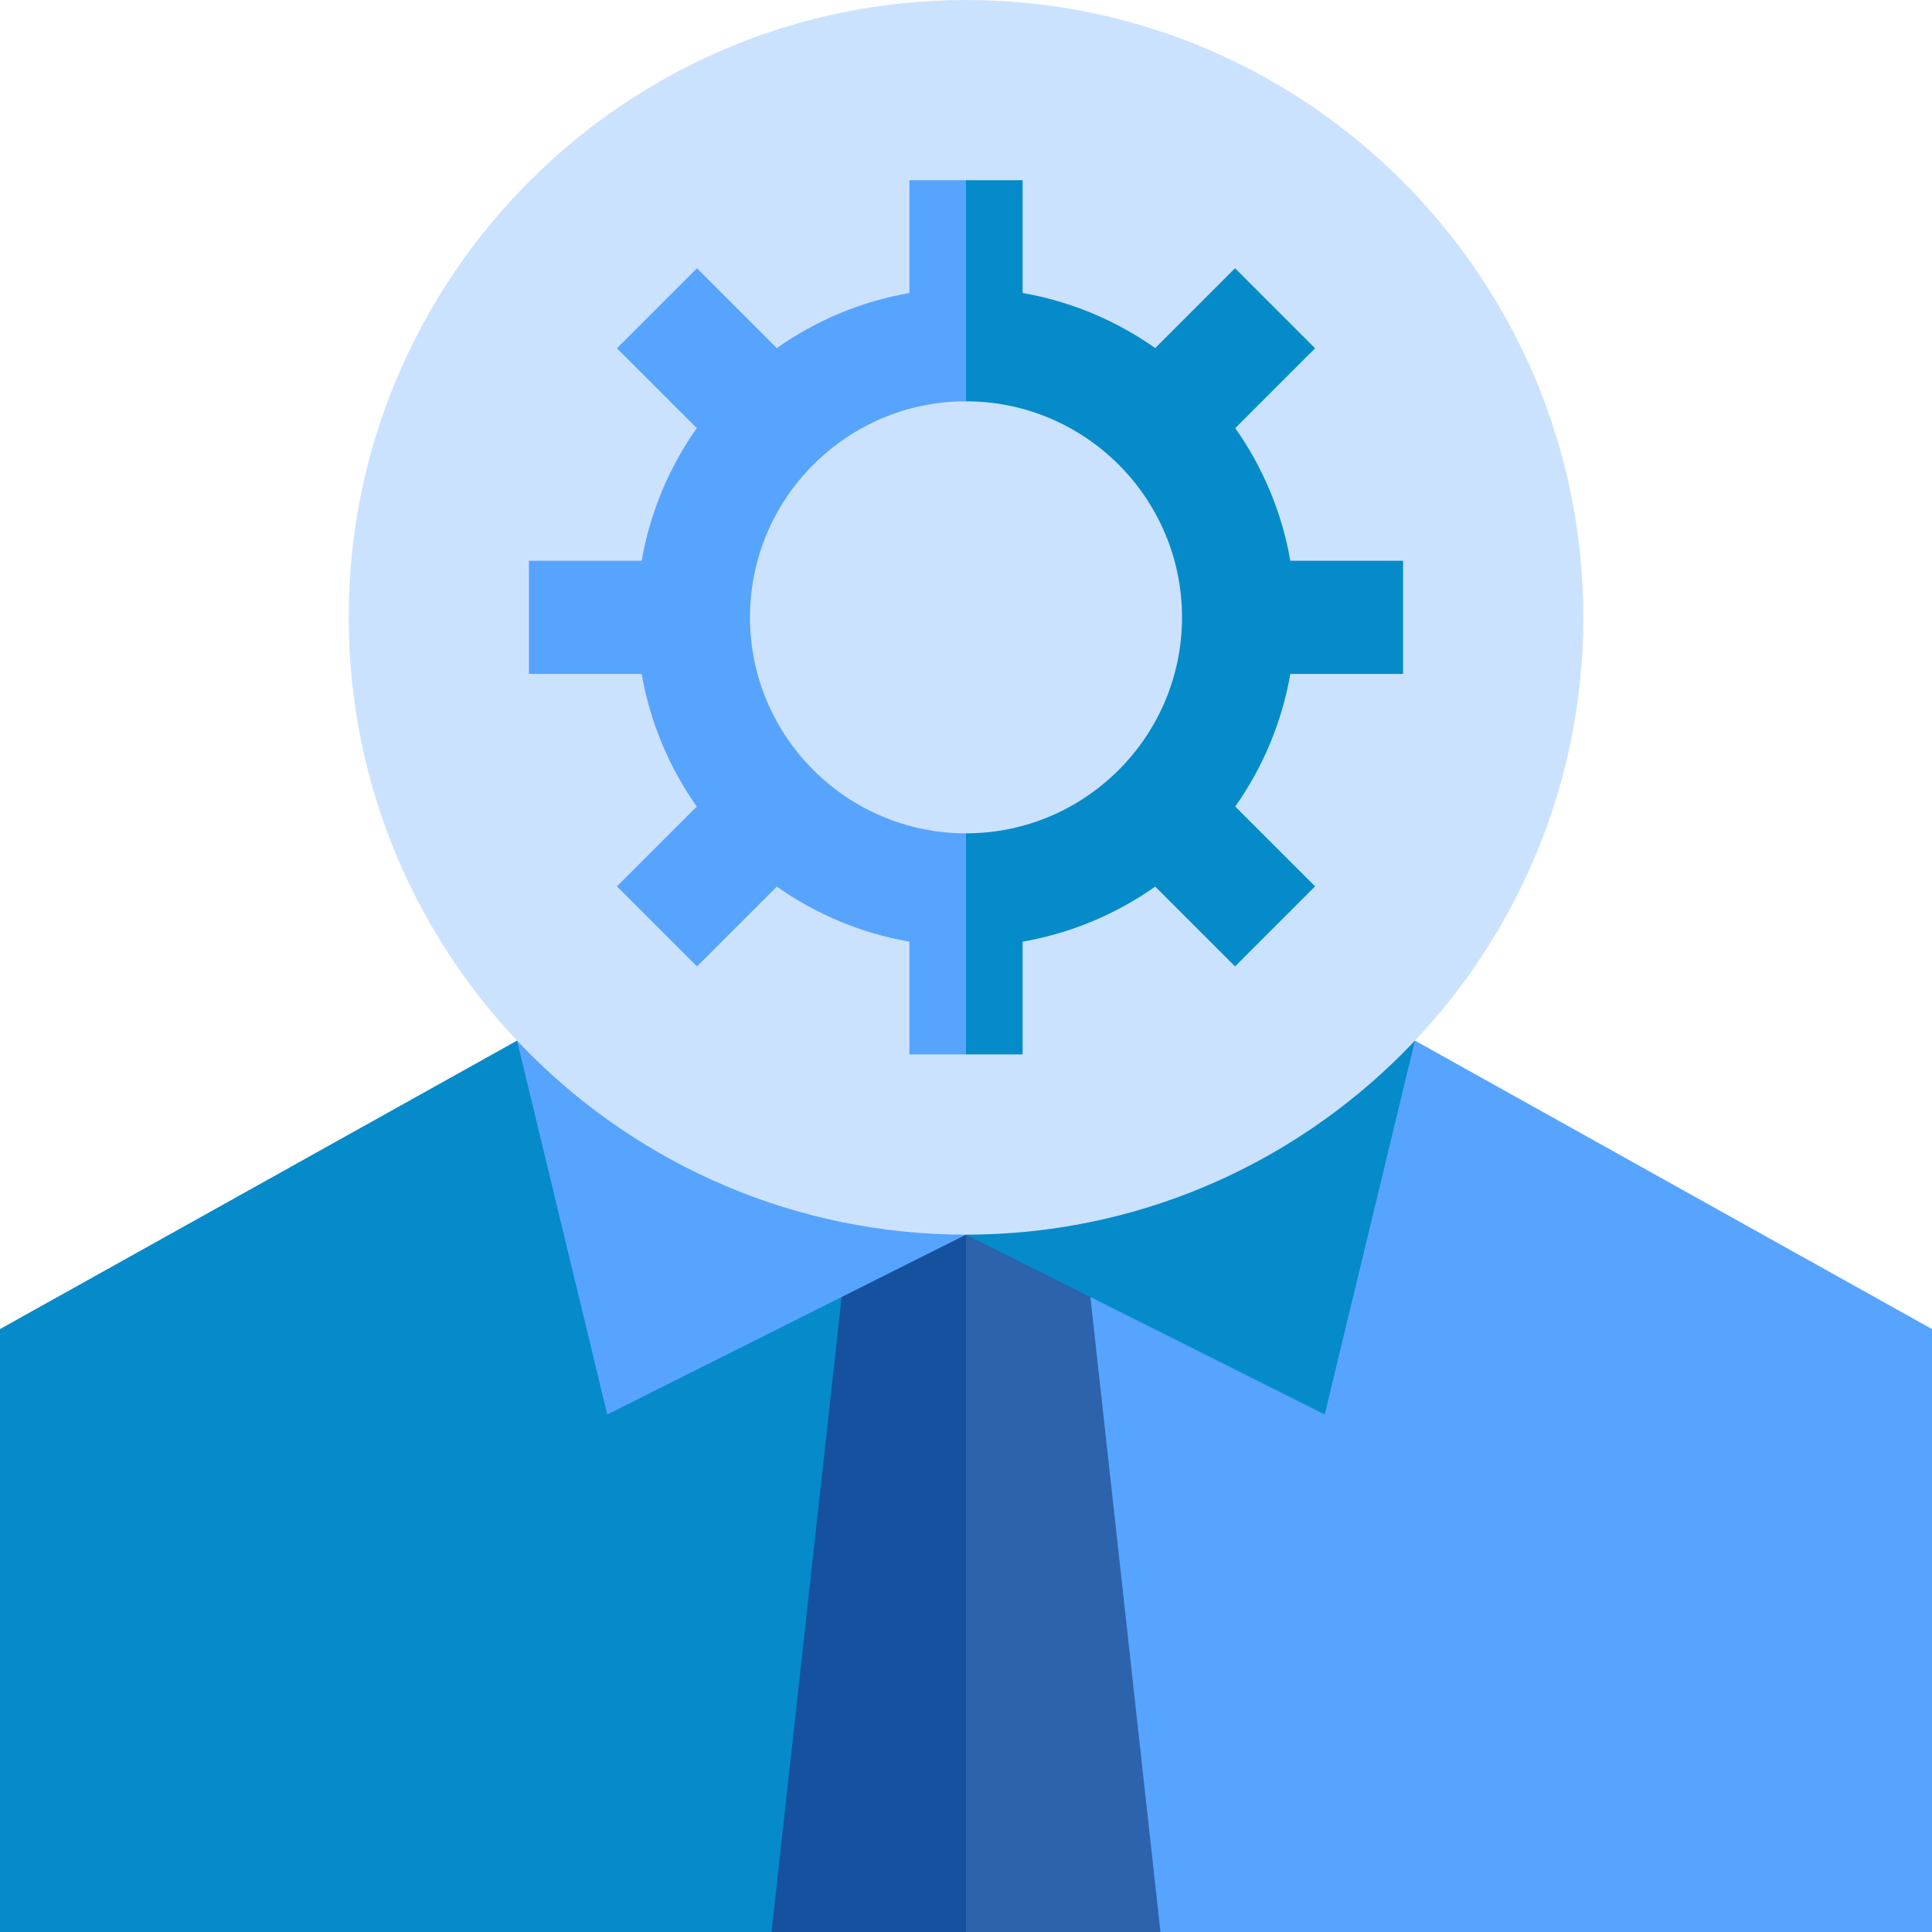
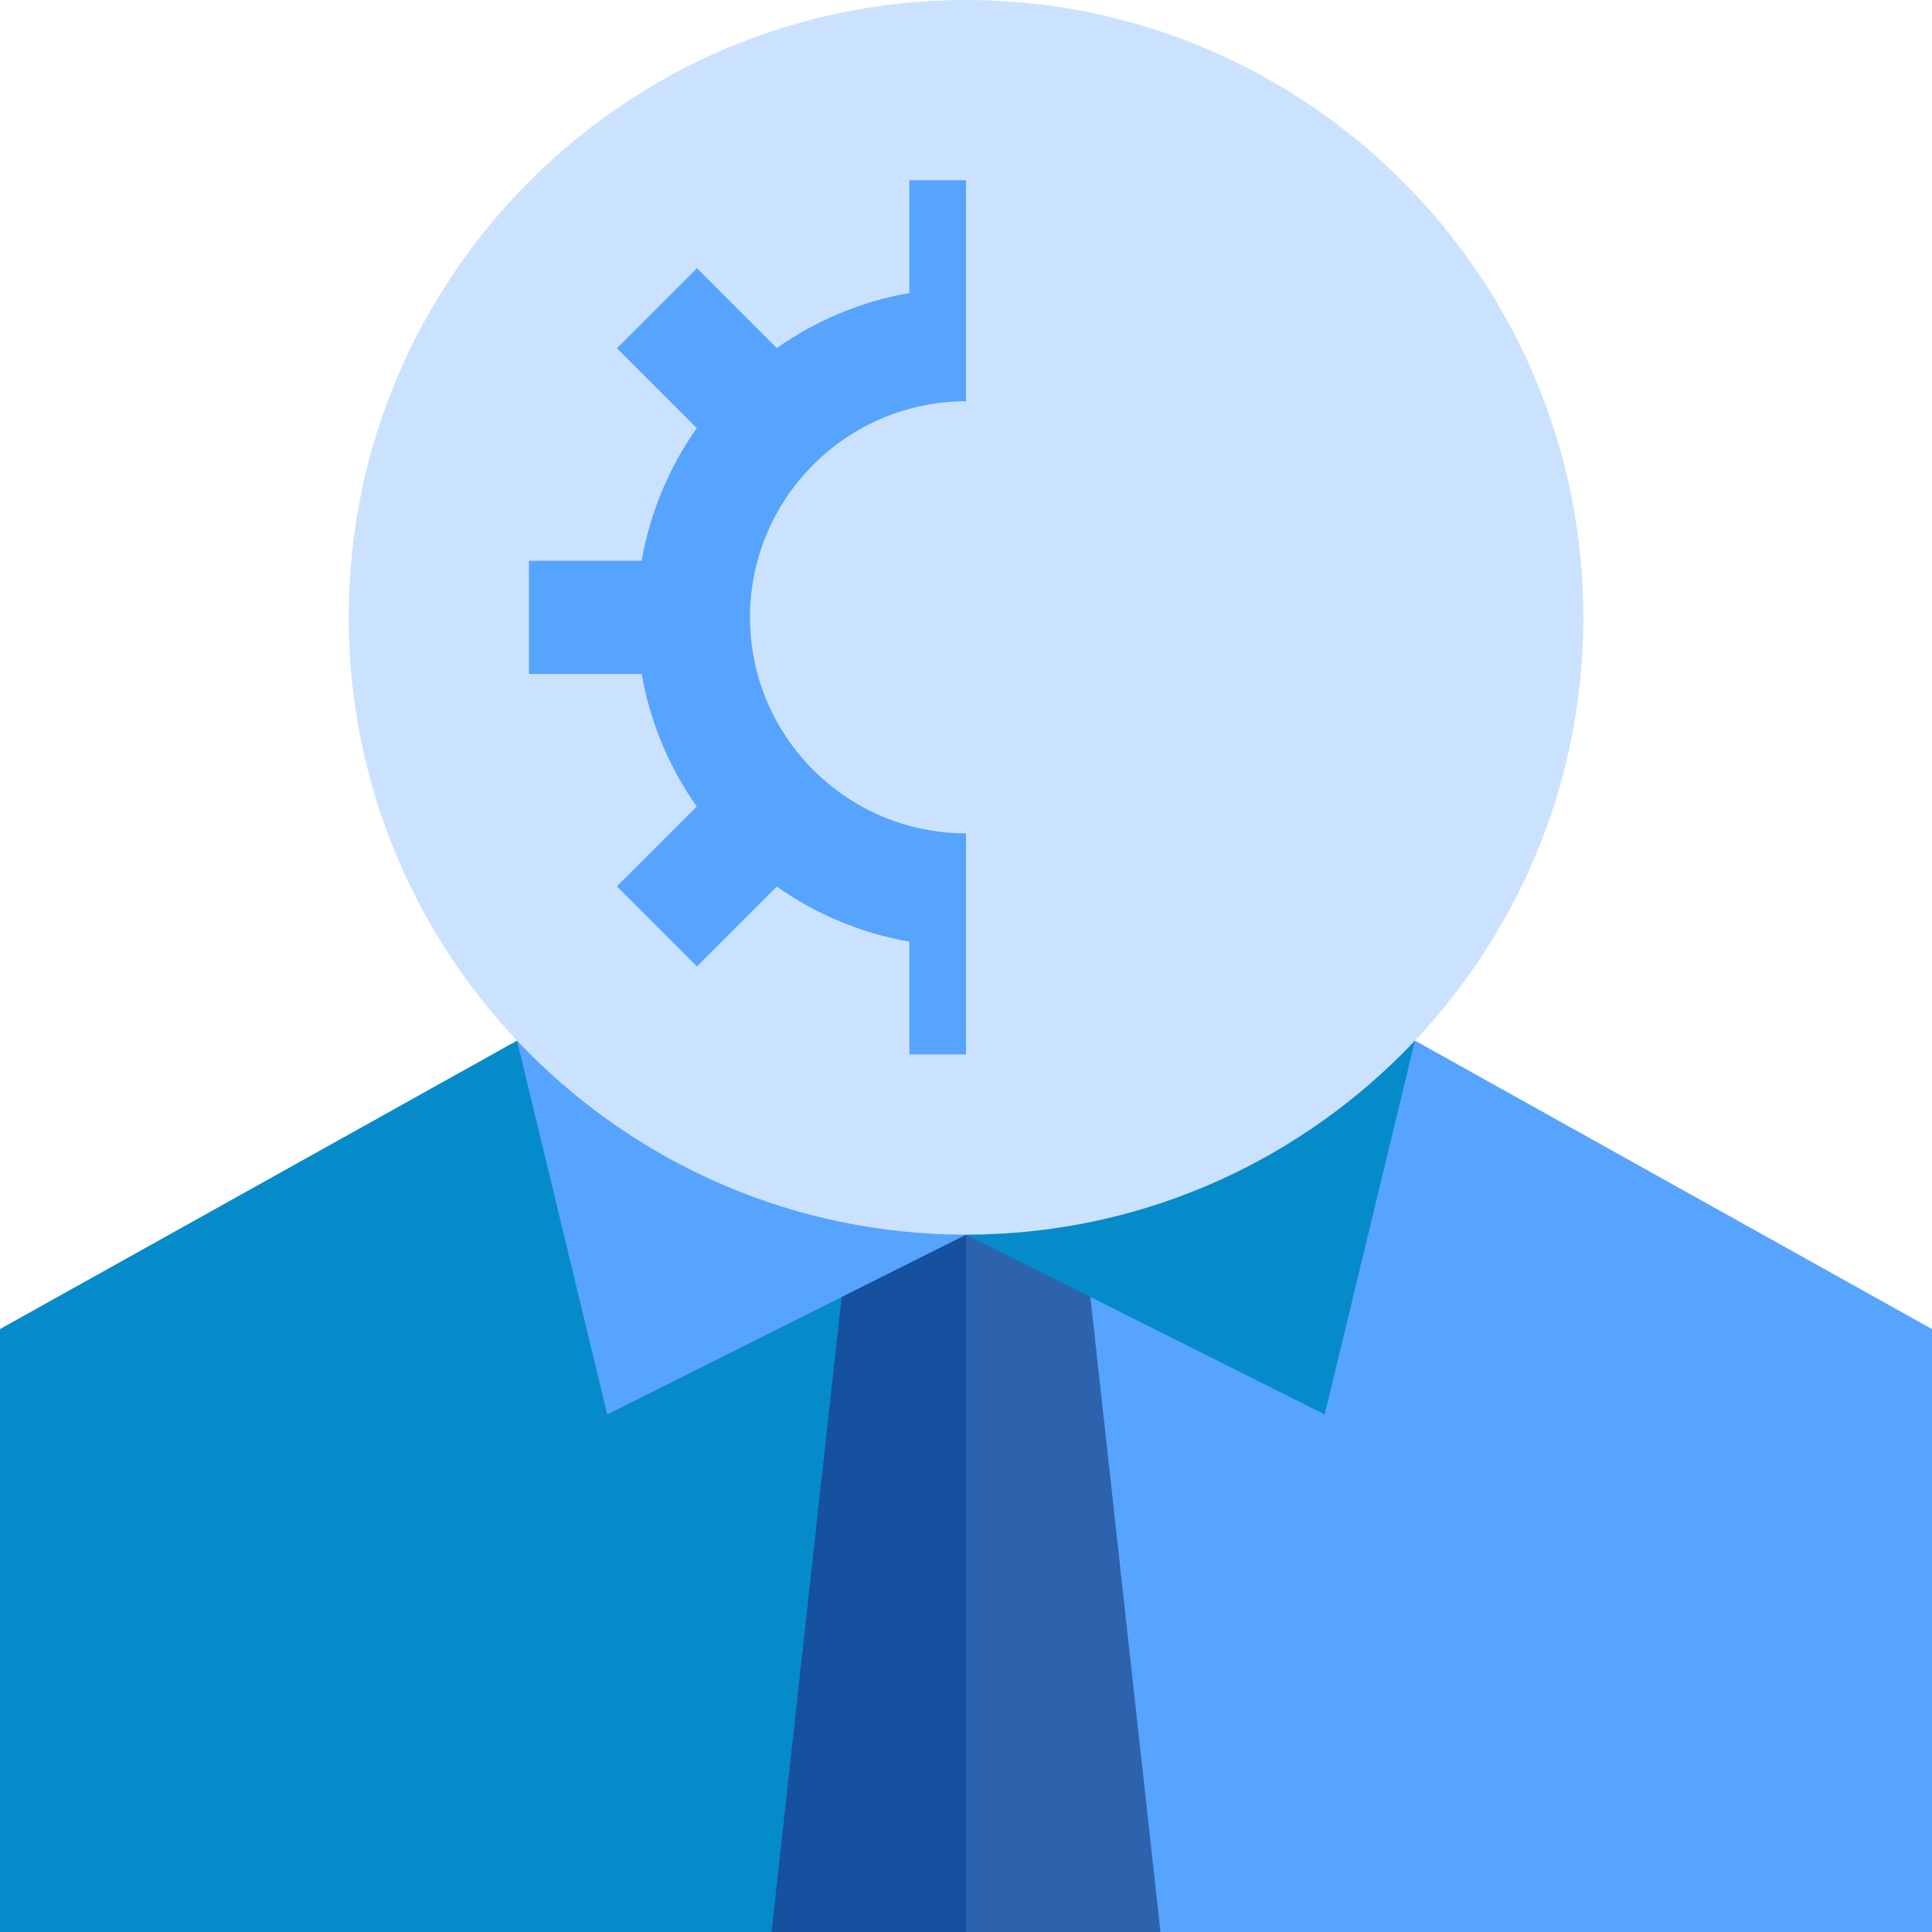
<svg xmlns="http://www.w3.org/2000/svg" version="1.1" id="Capa_1" x="0px" y="0px" viewBox="0 0 512 512" style="enable-background:new 0 0 512 512;" xml:space="preserve" width="512" height="512" class="">
  <g>
    <g>
      <polygon style="fill:#57A4FF" points="512,352.215 374.982,275.773 235.984,275.773 256,512 512,512 " data-original="#006B3D" class="" data-old_color="#006B3D" />
      <polygon style="fill:#058BCA" points="137.019,275.773 0,352.215 0,512 256,512 256,275.773 " data-original="#00AB55" class="active-path" data-old_color="#00AB55" />
      <polygon style="fill:#2D63AC" points="307.537,512 288.963,343.728 235.984,256.332 256,512 " data-original="#2D63AC" class="" data-old_color="#FFC233" />
      <polygon style="fill:#1651A0" points="223.039,343.712 204.463,512 256,512 256,256.332 255.984,256.291 " data-original="#1651A0" class="" data-old_color="#FFE5B1" />
      <polygon style="fill:#058BCA" points="374.982,275.773 351.066,374.85 256,327.198 " data-original="#00AB55" class="active-path" data-old_color="#00AB55" />
      <polygon style="fill:#57A4FF" points="256,327.198 160.933,374.85 137.019,275.773 " data-original="#006B3D" class="" data-old_color="#006B3D" />
      <path style="fill:#CBE2FF" d="M256,0l-20.016,172.006L256,327.198c90.209,0,163.599-73.39,163.599-163.599S346.209,0,256,0z" data-original="#009BD5" class="" data-old_color="#009BD5" />
      <path style="fill:#CBE2FF" d="M92.401,163.599c0,90.209,73.39,163.599,163.599,163.599V0C165.791,0,92.401,73.39,92.401,163.599z" data-original="#009BD5" class="" data-old_color="#009BD5" />
-       <path style="fill:#058BCA" d="M371.833,178.599v-30H341.95c-2.245-12.902-7.333-24.839-14.595-35.142l21.158-21.158L327.3,71.085  l-21.158,21.158C295.84,84.982,283.902,79.894,271,77.649V47.765h-15l-10.008,39.488L256,106.354  c31.565,0,57.245,25.68,57.245,57.245s-25.68,57.245-57.245,57.245l-10.008,16.245L256,279.433h15v-29.884  c12.902-2.245,24.84-7.333,35.142-14.595l21.158,21.158l21.213-21.213l-21.158-21.158c7.262-10.303,12.35-22.24,14.595-35.143  h29.883V178.599z" data-original="#00AB55" class="active-path" data-old_color="#00AB55" />
      <path style="fill:#57A4FF" d="M198.755,163.599c0-31.565,25.68-57.245,57.245-57.245V47.765h-15v29.884  c-12.902,2.245-24.84,7.333-35.142,14.595L184.7,71.085l-21.213,21.213l21.158,21.158c-7.262,10.303-12.35,22.24-14.595,35.142  h-29.883v30h29.883c2.245,12.902,7.333,24.84,14.595,35.143l-21.158,21.158l21.213,21.213l21.158-21.158  c10.303,7.262,22.24,12.35,35.142,14.595v29.884h15v-58.589C224.435,220.844,198.755,195.164,198.755,163.599z" data-original="#006B3D" class="" data-old_color="#006B3D" />
    </g>
  </g>
</svg>